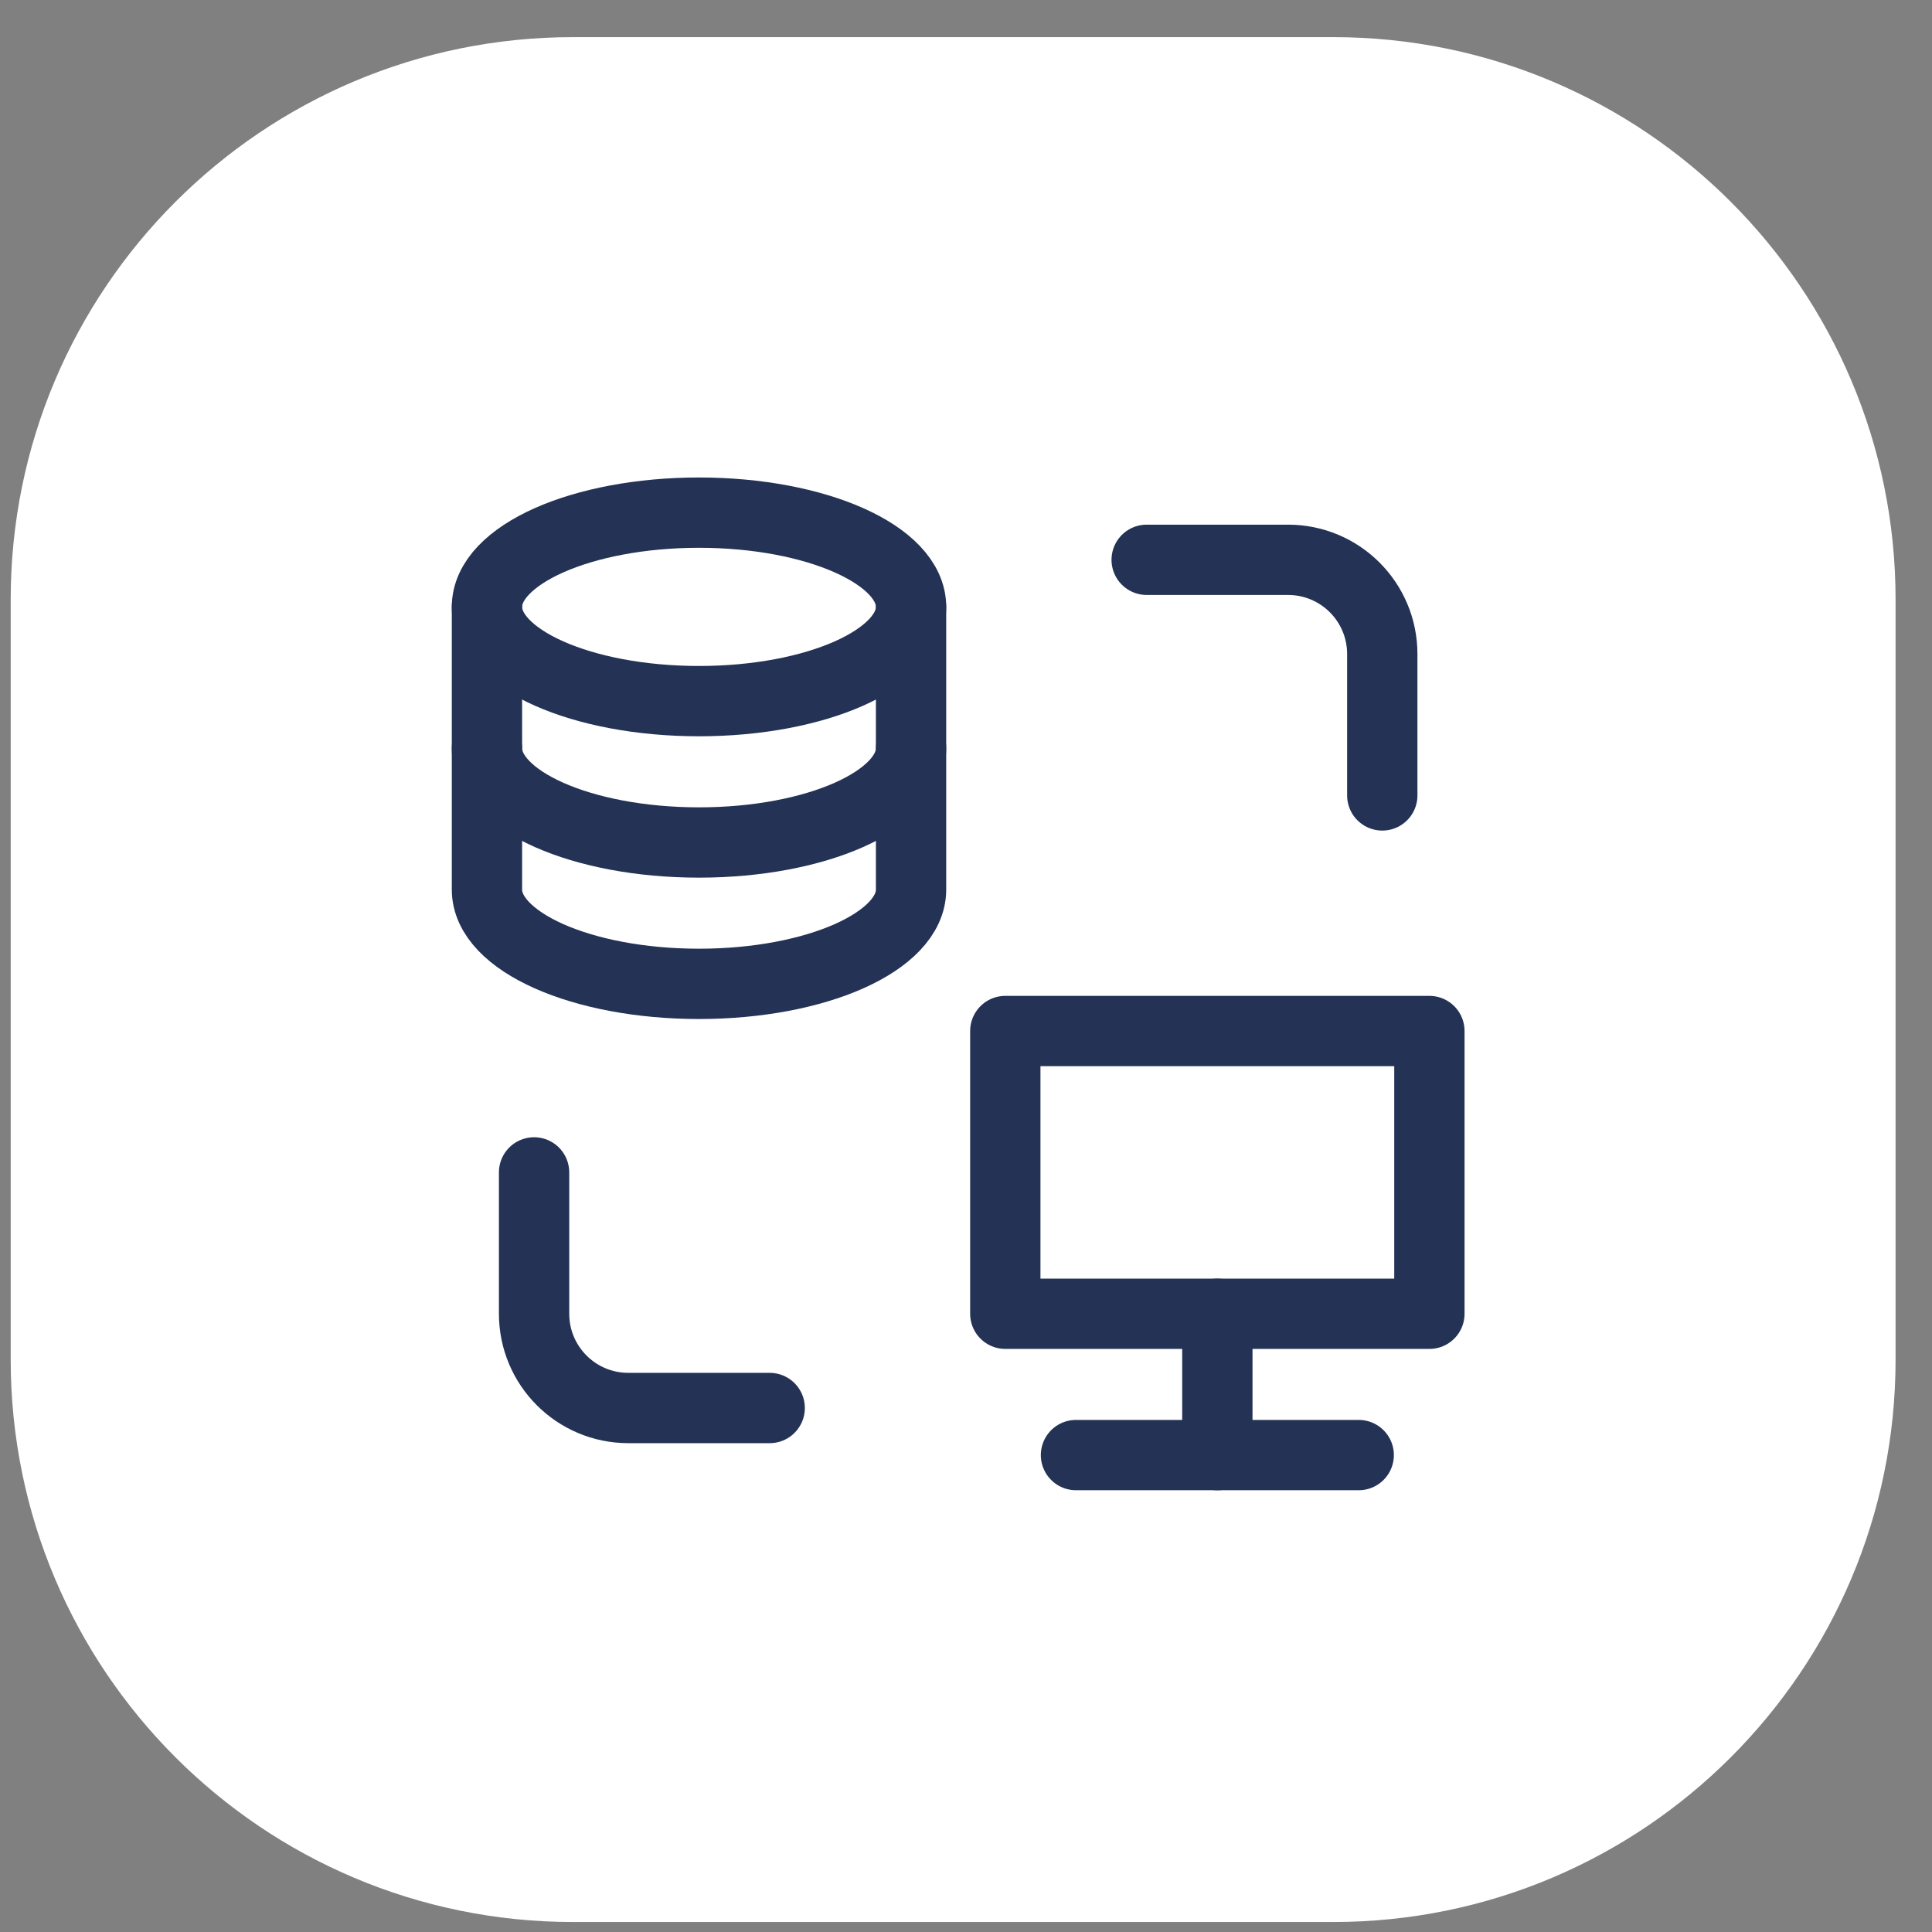
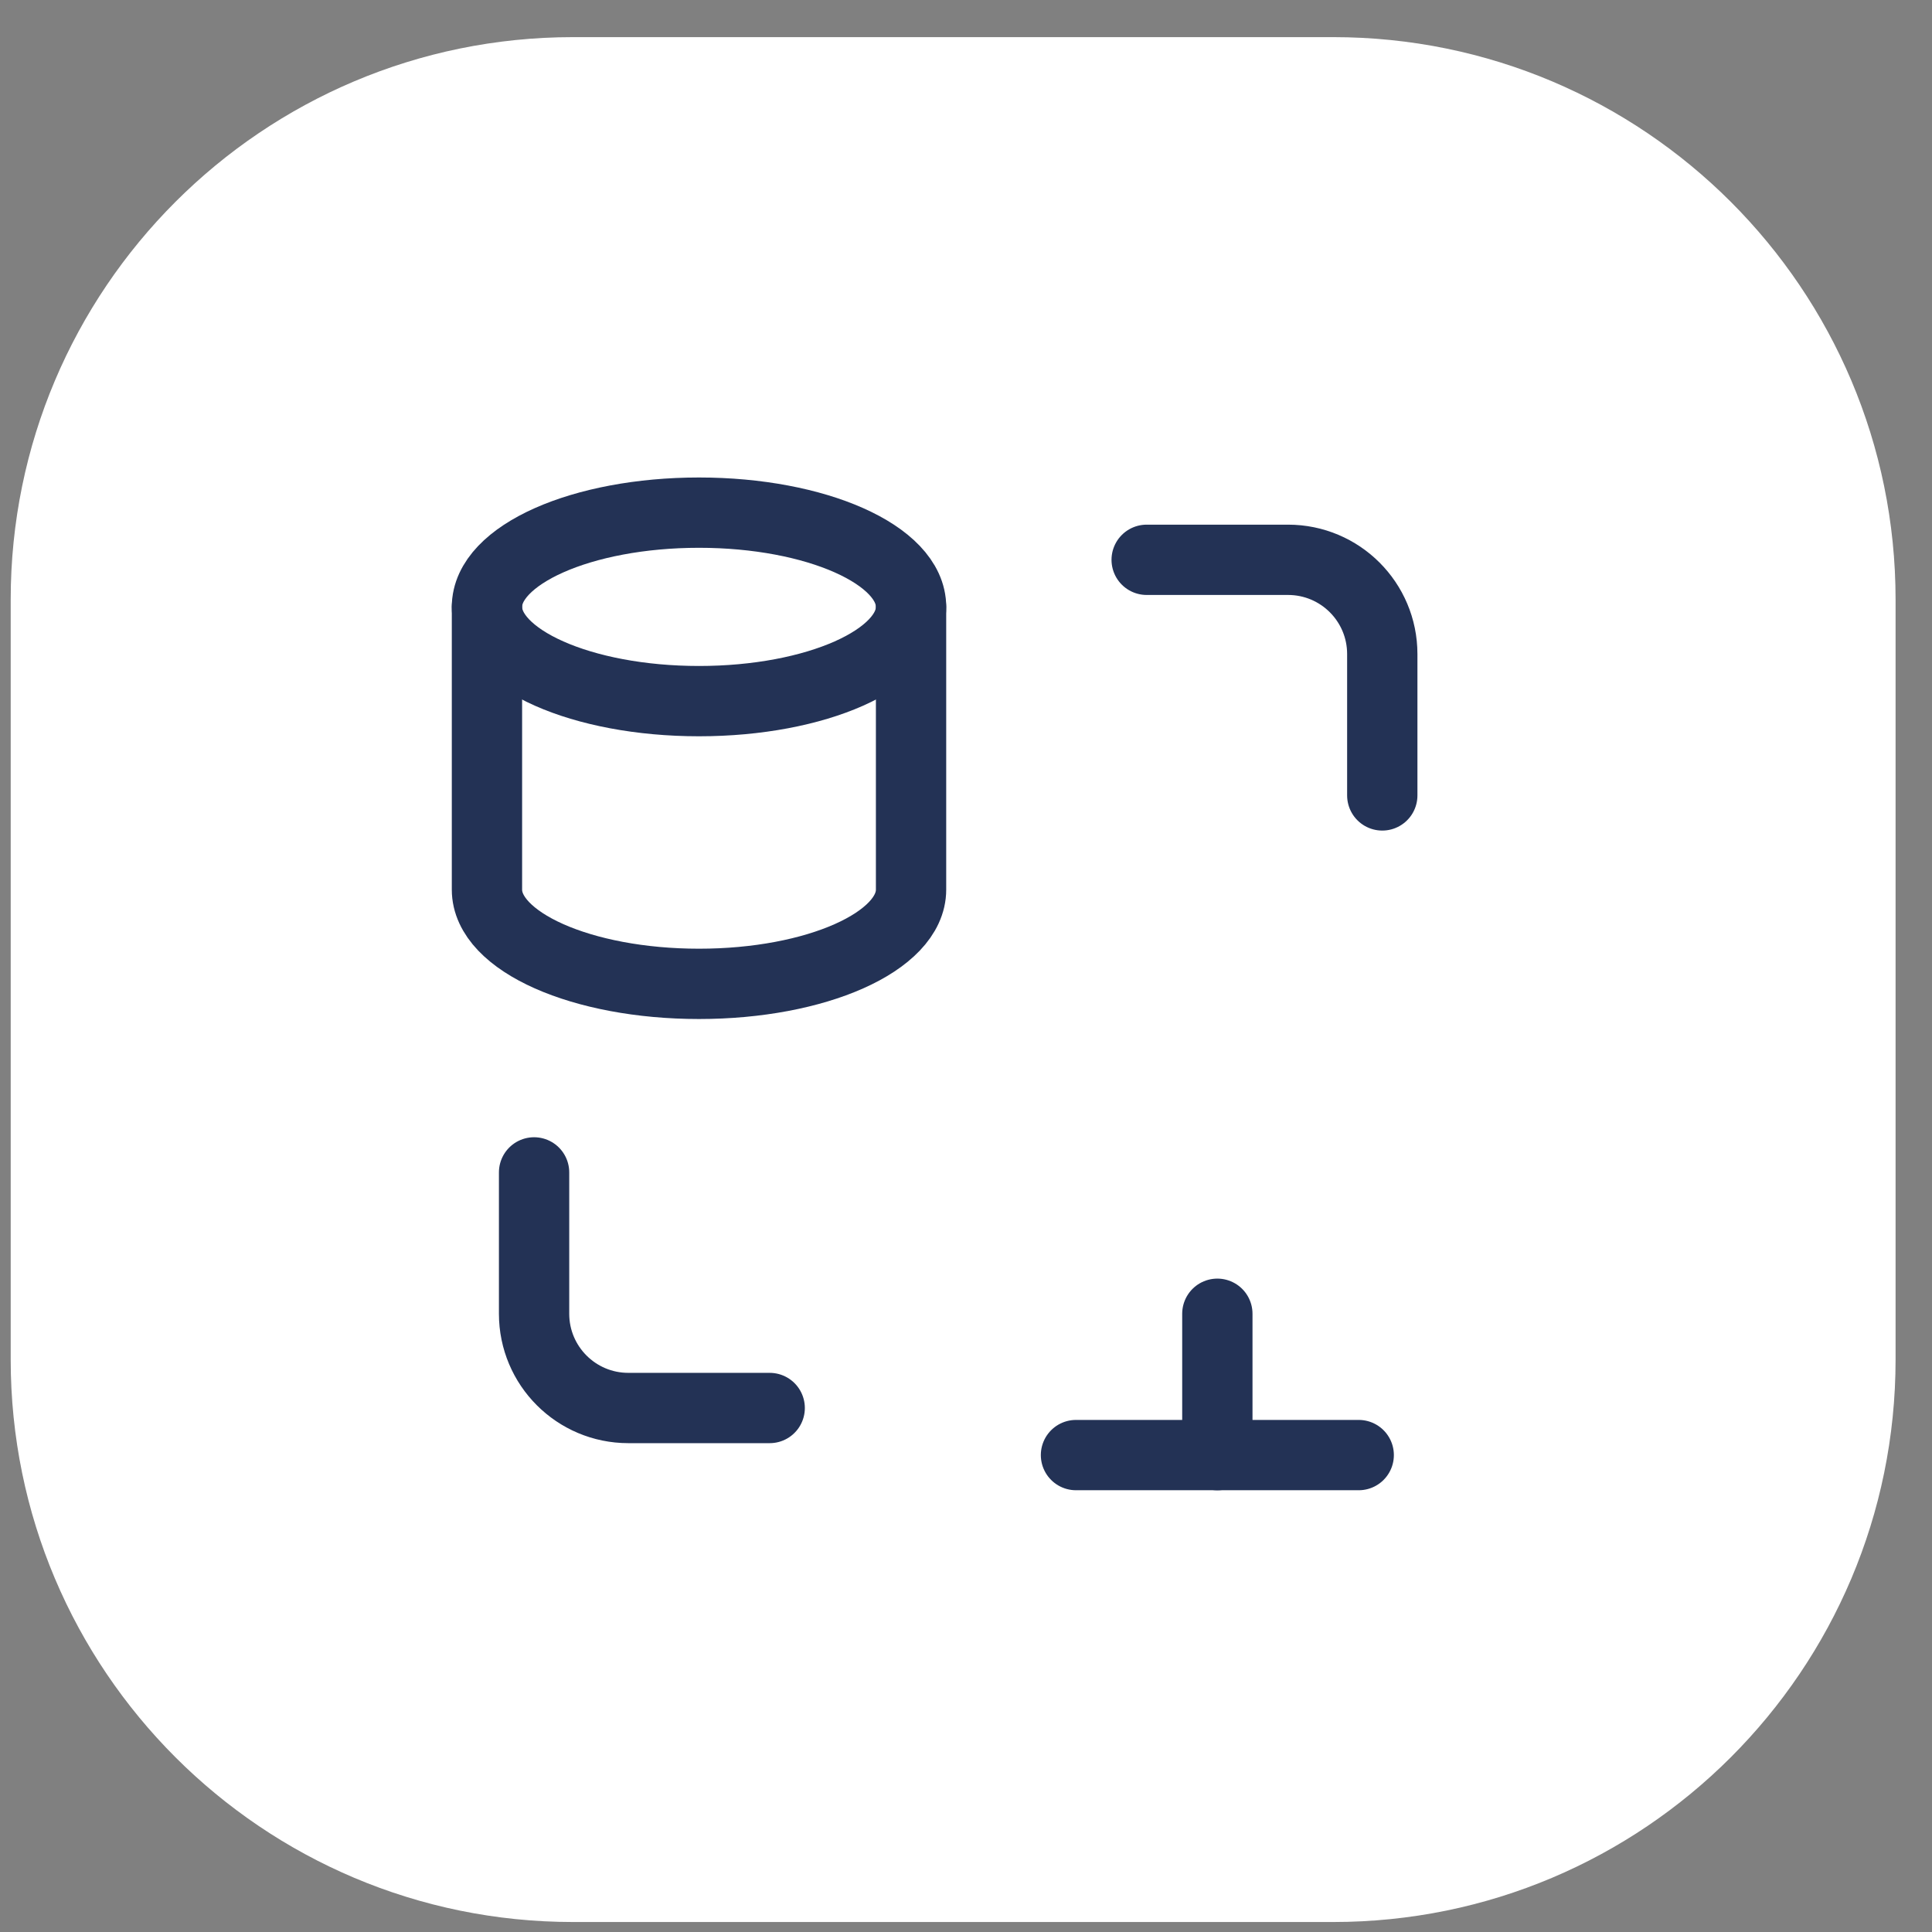
<svg xmlns="http://www.w3.org/2000/svg" width="41" height="41" viewBox="0 0 41 41" fill="none">
  <rect x="0" y="0" width="41" height="41" fill="#808080" stroke="none" />
  <path d="M0.227 12.724C0.227 6.132 5.571 0.788 12.163 0.788H28.291C34.883 0.788 40.227 6.132 40.227 12.724V28.852C40.227 35.444 34.883 40.788 28.291 40.788H12.163C5.571 40.788 0.227 35.444 0.227 28.852V12.724Z" fill="white" />
  <path d="M19.334 12.879V18.879C19.334 19.984 17.319 20.879 14.834 20.879C12.349 20.879 10.334 19.984 10.334 18.879V12.879" stroke="#233255" stroke-width="1.492" stroke-linecap="round" stroke-linejoin="round" />
-   <path d="M19.334 15.879C19.334 16.984 17.319 17.879 14.834 17.879C12.349 17.879 10.334 16.984 10.334 15.879" stroke="#233255" stroke-width="1.492" stroke-linecap="round" stroke-linejoin="round" />
  <path d="M19.334 12.879C19.334 13.984 17.319 14.879 14.834 14.879C12.349 14.879 10.334 13.984 10.334 12.879C10.334 11.775 12.349 10.879 14.834 10.879C17.319 10.879 19.334 11.775 19.334 12.879Z" stroke="#233255" stroke-width="1.492" stroke-linecap="round" stroke-linejoin="round" />
  <path d="M24.334 11.88H27.334C28.439 11.88 29.334 12.775 29.334 13.88V16.88" stroke="#233255" stroke-width="1.492" stroke-linecap="round" stroke-linejoin="round" />
  <path d="M16.334 29.88H13.334C12.229 29.88 11.334 28.984 11.334 27.88V24.88" stroke="#233255" stroke-width="1.492" stroke-linecap="round" stroke-linejoin="round" />
  <path d="M25.834 27.88V30.88" stroke="#233255" stroke-width="1.492" stroke-linecap="round" stroke-linejoin="round" />
  <path d="M28.834 30.879H25.834H22.834" stroke="#233255" stroke-width="1.492" stroke-linecap="round" stroke-linejoin="round" />
-   <path d="M30.334 27.88V21.88H21.334V27.88H30.334Z" stroke="#233255" stroke-width="1.492" stroke-linecap="round" stroke-linejoin="round" />
</svg>